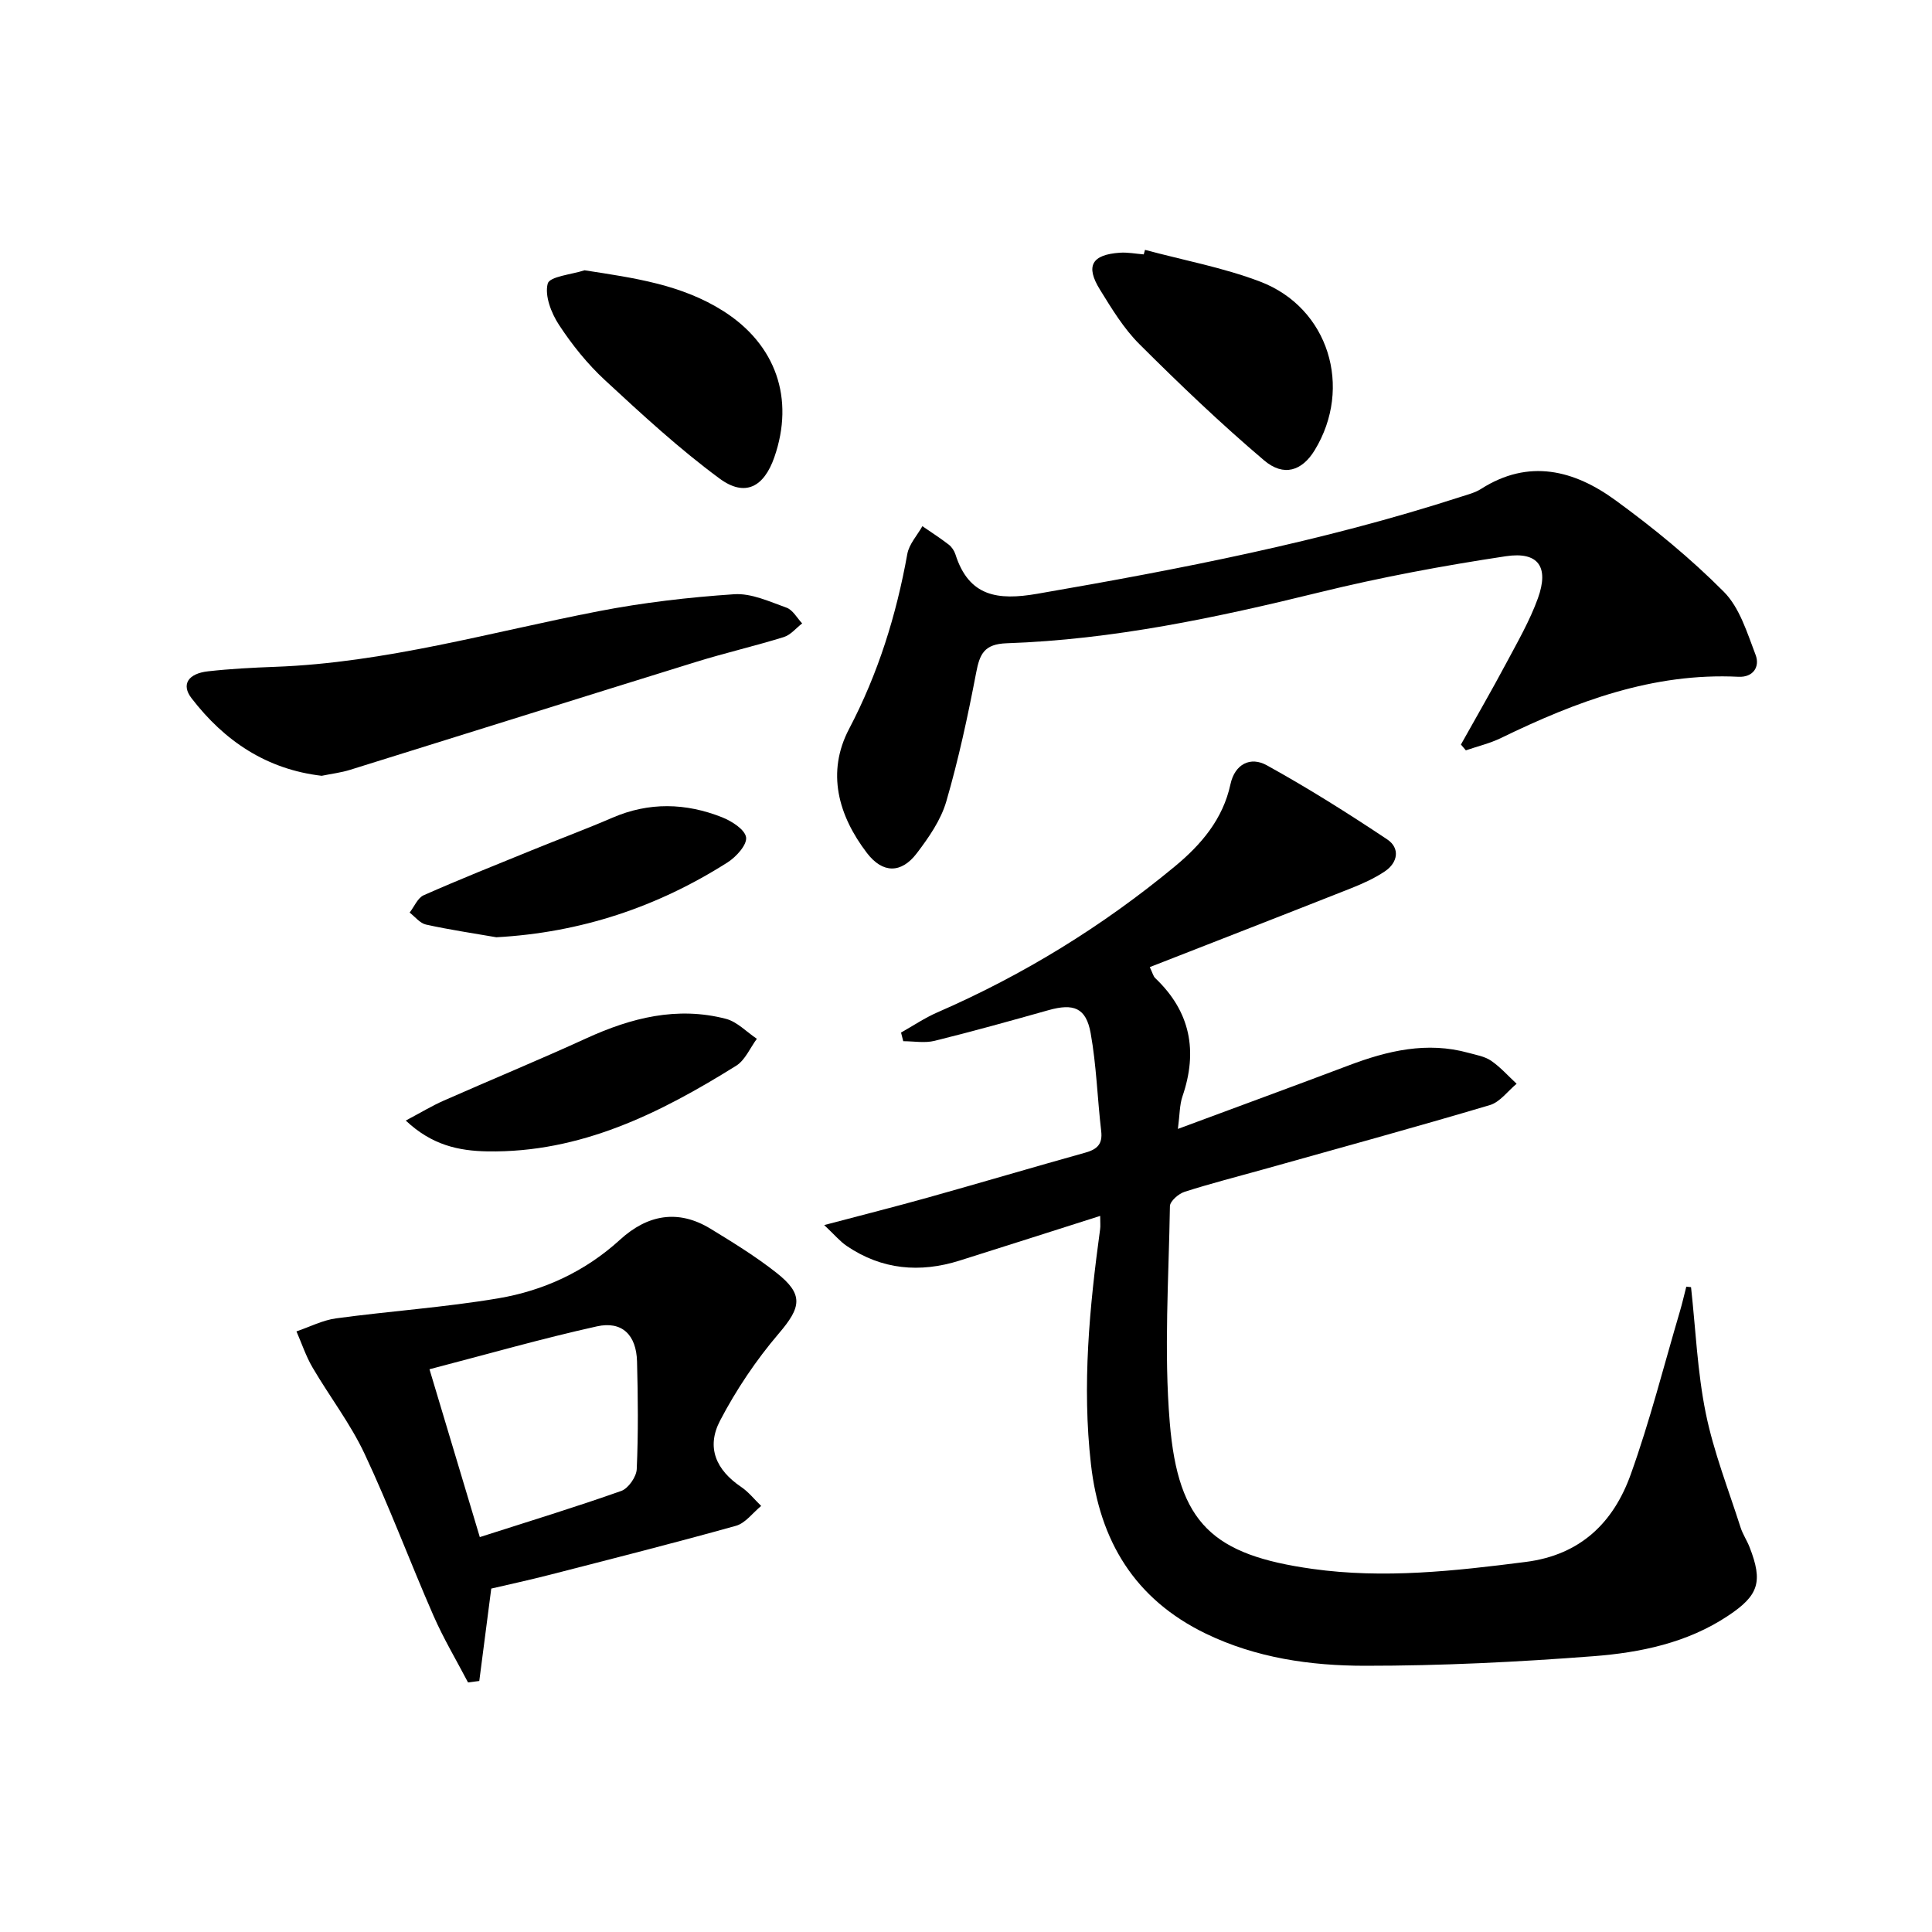
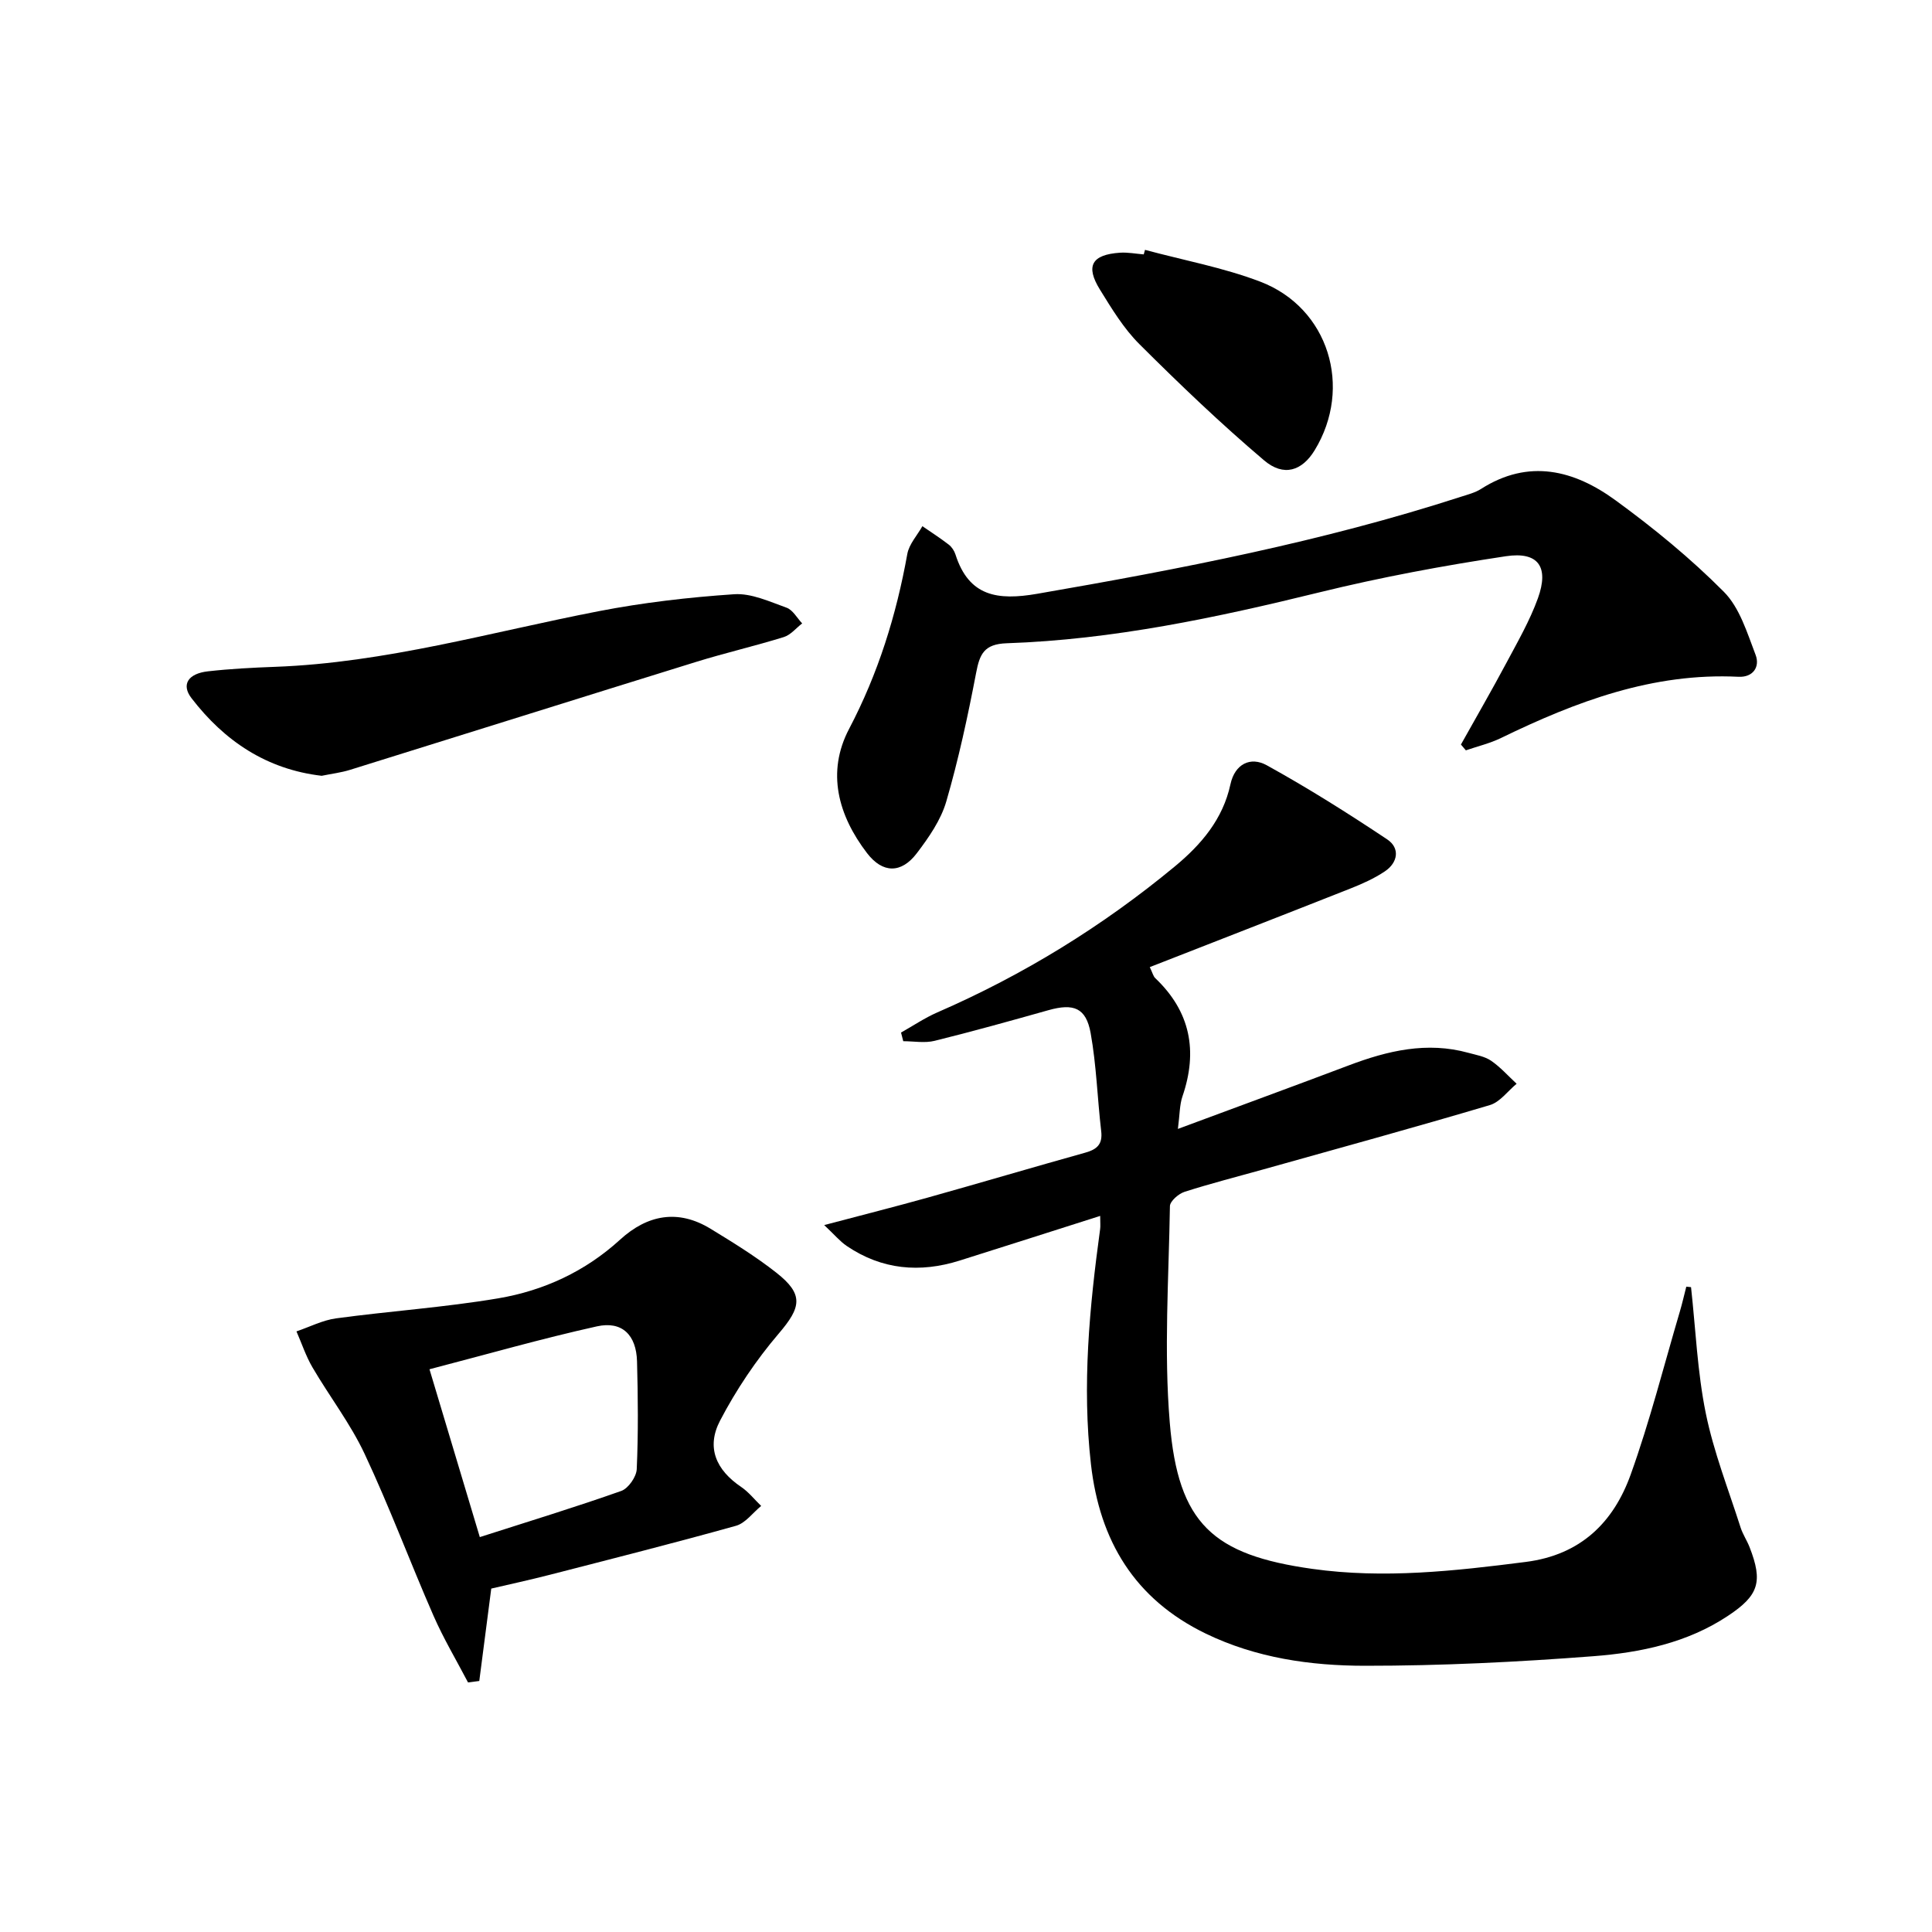
<svg xmlns="http://www.w3.org/2000/svg" enable-background="new 0 0 400 400" viewBox="0 0 400 400">
  <path d="m350.11 266.49c.96 8.71 1.31 17.54 3.05 26.09 1.64 8.05 4.7 15.81 7.21 23.67.45 1.41 1.32 2.68 1.86 4.07 2.8 7.18 1.91 9.99-4.47 14.22-8.44 5.61-18.12 7.61-27.86 8.36-15.74 1.21-31.55 1.99-47.32 1.98-11.27-.01-22.51-1.61-32.96-6.67-14.72-7.14-21.95-19.22-23.75-35.05-1.86-16.33-.31-32.52 1.9-48.69.09-.63.01-1.28.01-2.73-10 3.18-19.54 6.24-29.1 9.25-8.23 2.59-16.09 1.9-23.35-3.01-1.41-.95-2.54-2.33-4.69-4.34 7.94-2.1 14.75-3.82 21.51-5.71 10.86-3.04 21.67-6.25 32.53-9.28 2.43-.68 3.64-1.73 3.31-4.47-.79-6.75-.98-13.6-2.18-20.27-.95-5.28-3.53-6.23-8.75-4.76-7.82 2.2-15.66 4.39-23.55 6.34-2.05.51-4.33.08-6.5.08-.15-.6-.31-1.19-.46-1.79 2.51-1.41 4.91-3.04 7.53-4.18 17.81-7.75 34.19-17.83 49.15-30.21 5.47-4.53 9.96-9.78 11.52-17.01.92-4.25 4.18-5.78 7.5-3.95 8.55 4.72 16.83 9.94 24.96 15.36 2.69 1.8 2.23 4.8-.51 6.63-2.18 1.46-4.64 2.56-7.09 3.53-13.73 5.43-27.5 10.78-41.56 16.28.58 1.2.72 1.9 1.14 2.29 7.28 6.92 8.84 15.09 5.63 24.46-.61 1.78-.56 3.79-.95 6.75 12.4-4.61 23.91-8.82 35.37-13.15 8.06-3.05 16.2-4.98 24.79-2.6 1.6.44 3.36.73 4.68 1.63 1.94 1.33 3.54 3.15 5.29 4.77-1.84 1.52-3.45 3.8-5.55 4.42-15.58 4.63-31.27 8.93-46.92 13.32-5.43 1.52-10.9 2.91-16.27 4.63-1.25.4-3.02 1.94-3.04 2.97-.24 14.95-1.27 29.99-.03 44.84 1.74 20.92 8.94 27.37 29.51 30.26 14.83 2.08 29.48.44 44.2-1.44 11.35-1.45 18.15-8.16 21.72-18.1 3.97-11.05 6.85-22.49 10.18-33.76.5-1.69.89-3.42 1.33-5.13.34.03.66.06.98.1z" />
  <path d="m302.47 154.15c3.14-5.62 6.37-11.2 9.4-16.88 2.34-4.39 4.86-8.76 6.54-13.41 2.33-6.47.11-9.71-6.63-8.7-12.94 1.95-25.86 4.35-38.57 7.47-21.34 5.24-42.76 9.8-64.78 10.55-4.69.16-5.6 2.24-6.34 6.16-1.71 8.93-3.63 17.86-6.17 26.59-1.12 3.86-3.63 7.47-6.11 10.73-3.22 4.23-7.07 4.18-10.3-.03-5.98-7.81-8.43-16.74-3.72-25.71 6.04-11.51 9.78-23.56 12.06-36.23.37-2.04 2.05-3.84 3.12-5.75 1.83 1.26 3.71 2.47 5.46 3.82.62.48 1.15 1.28 1.39 2.04 2.78 8.72 8.75 9.55 16.91 8.14 29.62-5.12 59.08-10.81 87.74-20.09 1.42-.46 2.93-.84 4.16-1.62 9.91-6.33 19.31-3.88 27.86 2.36 7.89 5.75 15.53 12.01 22.4 18.92 3.29 3.3 4.84 8.51 6.59 13.08.93 2.44-.49 4.68-3.55 4.53-17.71-.88-33.62 5.12-49.15 12.67-2.3 1.12-4.85 1.72-7.29 2.56-.36-.4-.69-.8-1.02-1.2z" />
  <path d="m96.9 348.33c-2.41-4.61-5.09-9.1-7.17-13.86-4.86-11.11-9.09-22.5-14.24-33.46-2.94-6.27-7.27-11.88-10.79-17.9-1.37-2.34-2.23-4.97-3.32-7.46 2.74-.93 5.41-2.32 8.22-2.7 11.16-1.51 22.44-2.27 33.53-4.14 9.43-1.59 18.03-5.56 25.26-12.16 5.63-5.14 11.97-6.37 18.72-2.25 4.67 2.85 9.36 5.74 13.64 9.11 5.72 4.5 5.12 7.16.48 12.59-4.68 5.48-8.8 11.62-12.14 18.01-2.93 5.59-.81 10.25 4.35 13.74 1.56 1.05 2.77 2.61 4.15 3.94-1.73 1.41-3.25 3.56-5.22 4.11-12.77 3.57-25.64 6.82-38.49 10.13-4.16 1.07-8.36 1.98-12.17 2.87-.87 6.68-1.67 12.9-2.48 19.13-.79.1-1.56.2-2.33.3zm2.44-30.09c10.45-3.35 19.94-6.25 29.29-9.56 1.46-.52 3.13-2.92 3.2-4.51.33-7.42.26-14.88.06-22.31-.15-5.48-3.1-8.41-8.31-7.25-11.41 2.53-22.67 5.76-34.66 8.88 3.56 11.89 6.87 22.9 10.42 34.75z" />
  <path d="m66.6 160.62c-11.4-1.33-20.14-7.2-26.96-16.08-2.16-2.81-.7-5.09 3.42-5.55 4.61-.52 9.26-.76 13.89-.93 22.86-.84 44.75-7.21 67.01-11.52 9.23-1.79 18.65-2.88 28.04-3.51 3.56-.24 7.33 1.53 10.86 2.79 1.29.47 2.16 2.13 3.22 3.25-1.26.97-2.38 2.39-3.81 2.83-6 1.86-12.15 3.28-18.15 5.14-23.89 7.4-47.74 14.91-71.62 22.34-1.88.59-3.87.82-5.9 1.24z" />
  <path d="m237.06 51.73c7.97 2.15 16.18 3.66 23.85 6.58 14.18 5.41 19.22 21.91 11.27 34.92-2.59 4.24-6.38 5.56-10.48 2.07-8.96-7.6-17.48-15.75-25.8-24.05-3.25-3.24-5.73-7.34-8.17-11.29-3.04-4.91-1.69-7.24 4.14-7.64 1.63-.11 3.29.22 4.93.35.08-.3.17-.62.26-.94z" />
-   <path d="m121.03 55.96c10.25 1.59 20.07 2.93 28.77 8.47 10.85 6.91 14.74 18.09 10.52 30.23-2.16 6.2-6.08 8.3-11.34 4.42-8.37-6.17-16.08-13.29-23.73-20.37-3.63-3.36-6.82-7.33-9.53-11.47-1.59-2.43-2.98-6.02-2.32-8.52.39-1.49 4.94-1.88 7.63-2.76z" />
-   <path d="m84.01 232c3.22-1.71 5.44-3.06 7.8-4.1 9.85-4.35 19.8-8.45 29.59-12.93 9.28-4.25 18.79-6.66 28.9-4.03 2.33.61 4.28 2.72 6.4 4.13-1.41 1.9-2.43 4.43-4.3 5.59-15.78 9.84-32.21 18.04-51.49 17.72-5.88-.1-11.47-1.26-16.9-6.38z" />
-   <path d="m102.76 194.05c-4.86-.85-9.76-1.56-14.57-2.63-1.25-.28-2.26-1.62-3.38-2.48.96-1.23 1.66-3.03 2.91-3.59 7.42-3.28 14.96-6.29 22.47-9.35 5.52-2.25 11.11-4.33 16.58-6.69 7.6-3.29 15.21-3.08 22.73-.1 2 .79 4.74 2.54 4.97 4.16.21 1.55-2.05 4.04-3.82 5.17-14.56 9.26-30.41 14.55-47.89 15.51z" />
</svg>